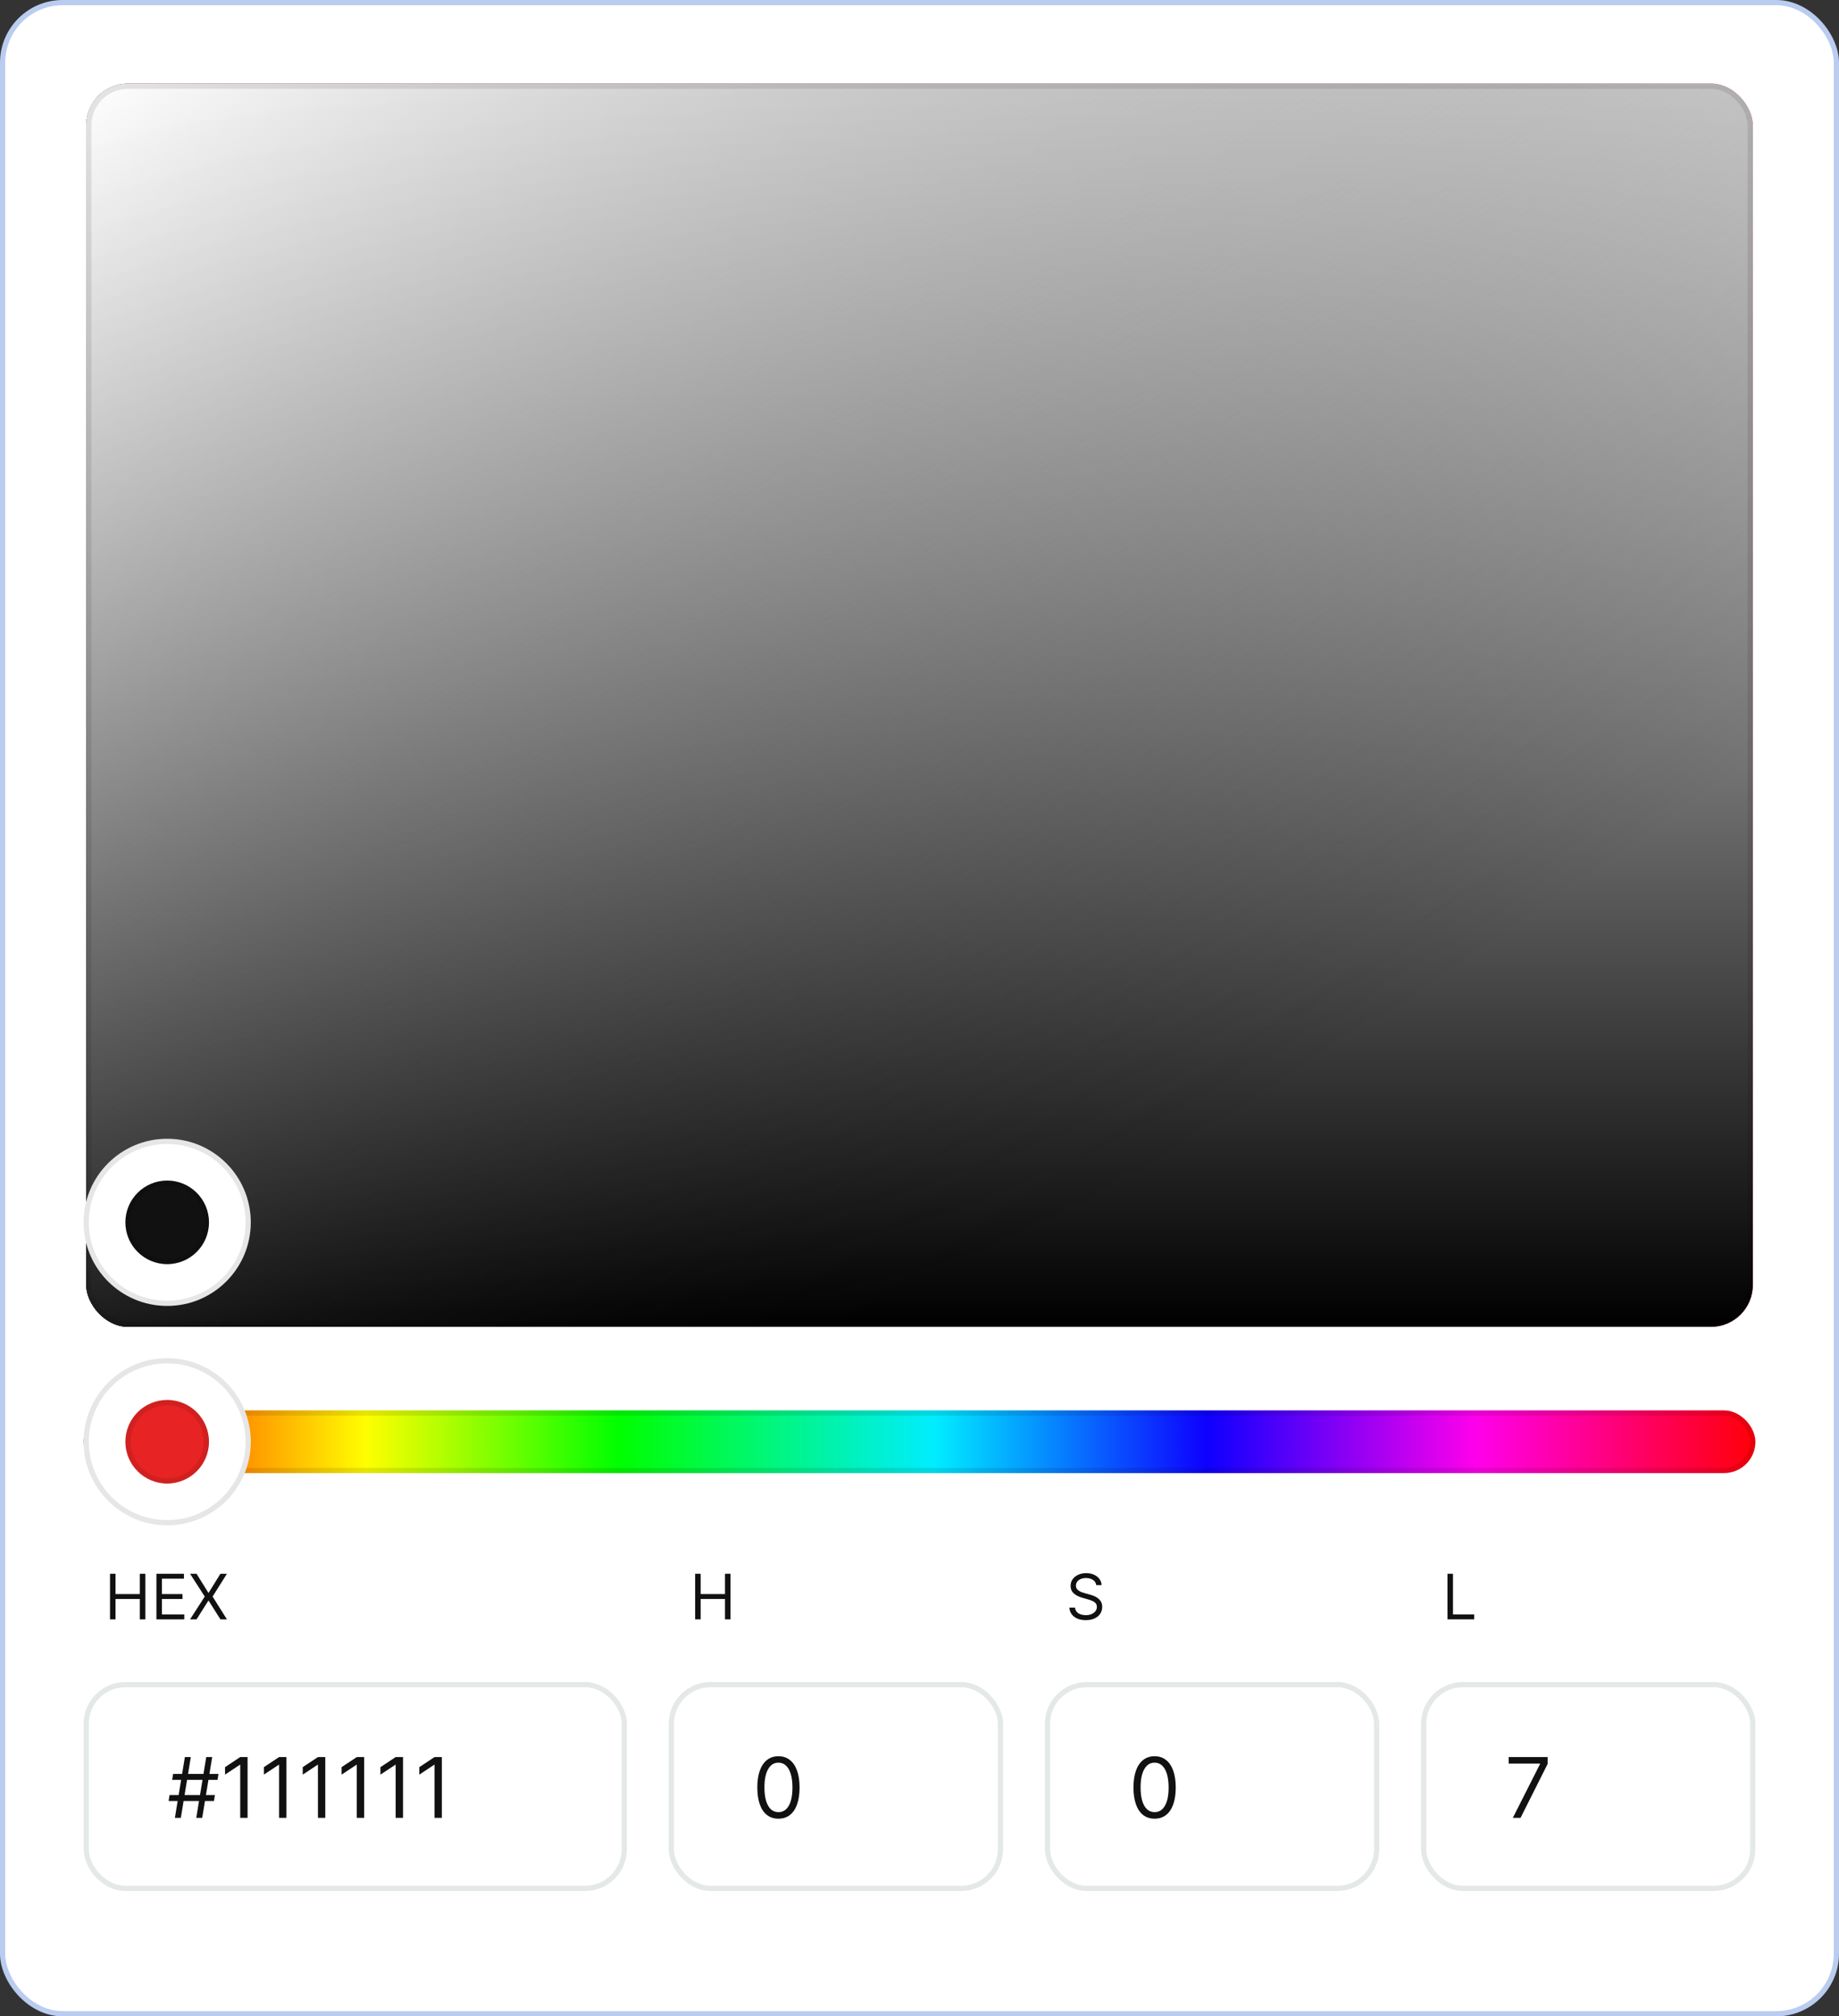
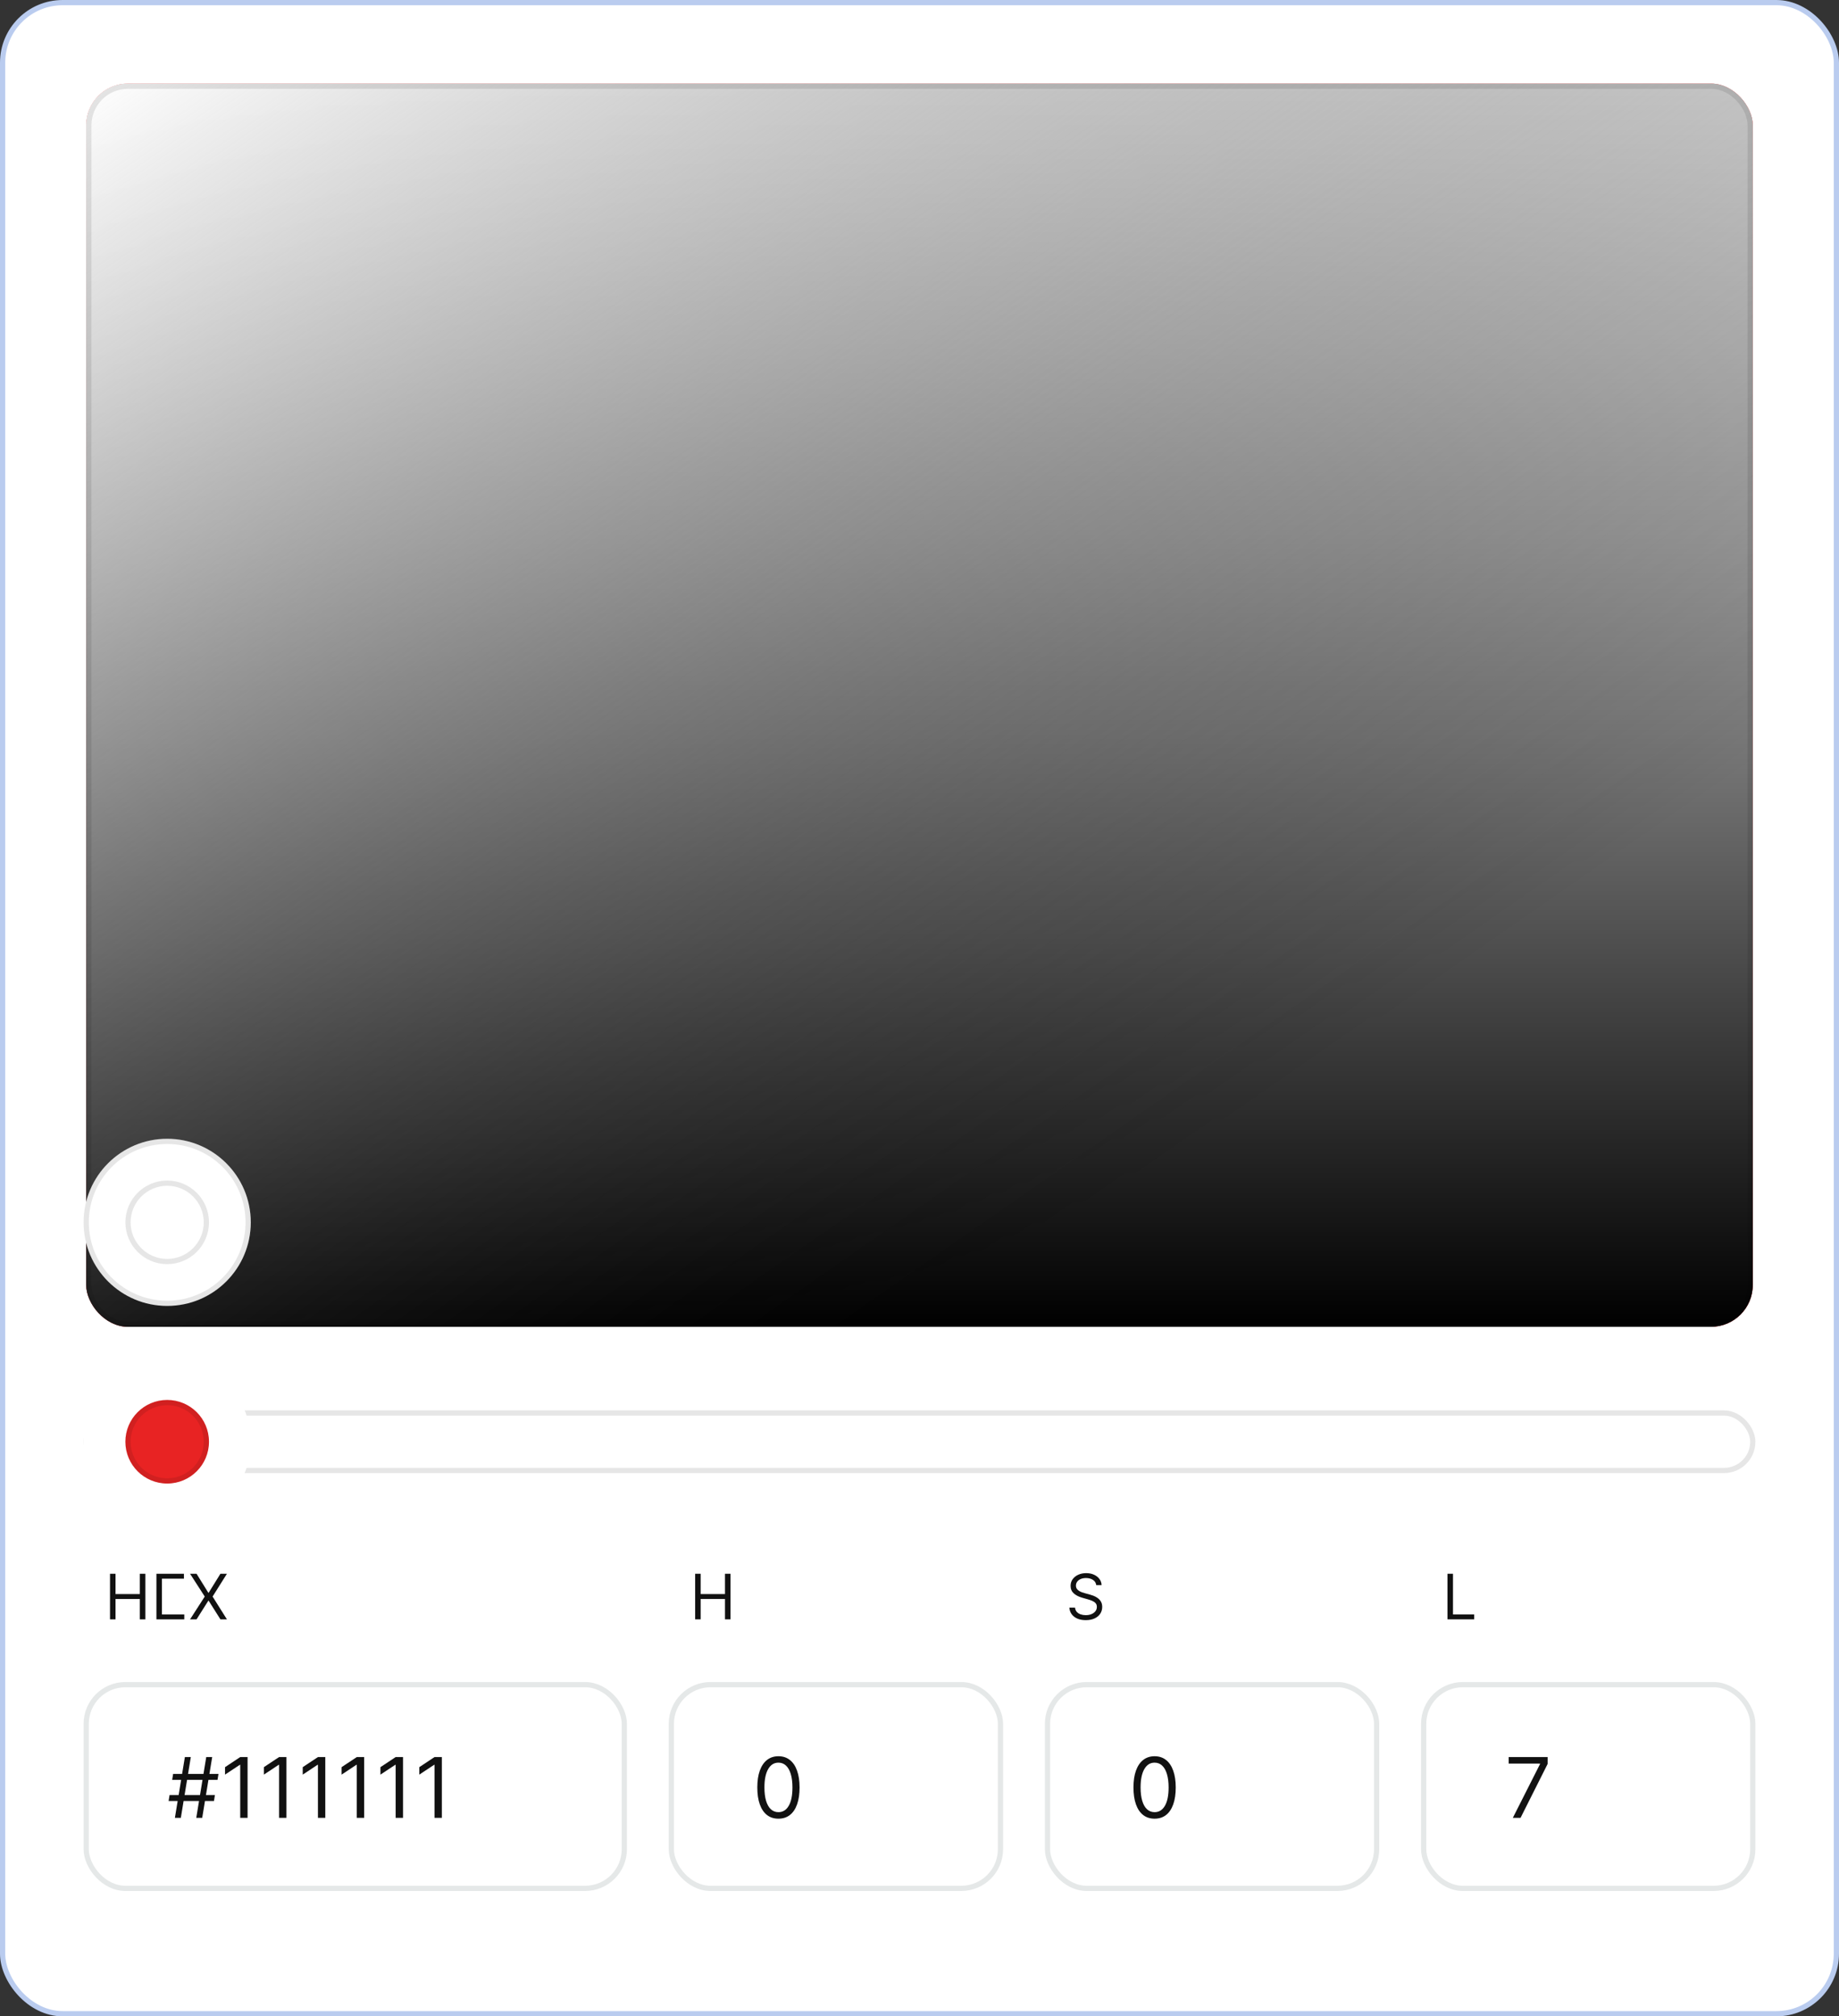
<svg xmlns="http://www.w3.org/2000/svg" width="352" height="386" viewBox="0 0 352 386" fill="none">
  <rect x="0" y="0" width="352" height="386" fill="#333333" stroke="none" />
  <rect x="0.5" y="0.5" width="351" height="385" rx="11.5" fill="white" />
  <rect x="0.5" y="0.5" width="351" height="385" rx="11.5" stroke="#BACCEF" />
  <rect x="16.5" y="16" width="319" height="238" rx="8" fill="#FC2727" />
  <rect x="17" y="16.5" width="318" height="237" rx="7.5" stroke="black" stroke-opacity="0.1" />
-   <rect x="16.5" y="16" width="319" height="238" rx="8" fill="url(#paint0_linear_72_1079)" style="mix-blend-mode:color" />
  <rect x="16.5" y="16" width="319" height="238" rx="8" fill="url(#paint1_linear_72_1079)" style="mix-blend-mode:multiply" />
  <rect x="16.5" y="16" width="319" height="238" rx="8" fill="url(#paint2_linear_72_1079)" style="mix-blend-mode:screen" />
  <rect x="17" y="16.5" width="318" height="237" rx="7.5" stroke="black" stroke-opacity="0.1" />
  <circle cx="32" cy="234" r="16" fill="white" />
  <circle cx="32" cy="234" r="15.5" stroke="black" stroke-opacity="0.1" />
-   <circle cx="32" cy="234" r="8" fill="#111111" />
  <circle cx="32" cy="234" r="7.5" stroke="black" stroke-opacity="0.1" />
-   <rect x="16" y="270" width="320" height="12" rx="6" fill="url(#paint3_linear_72_1079)" />
  <rect x="16.5" y="270.5" width="319" height="11" rx="5.5" stroke="black" stroke-opacity="0.1" />
  <circle cx="32" cy="276" r="16" fill="white" />
-   <circle cx="32" cy="276" r="15.5" stroke="black" stroke-opacity="0.1" />
  <circle cx="32" cy="276" r="8" fill="#E82323" />
  <circle cx="32" cy="276" r="7.5" stroke="black" stroke-opacity="0.1" />
  <g clip-path="url(#clip0_72_1079)">
    <rect x="16.5" y="322.5" width="103" height="39" rx="7.5" fill="white" />
    <rect x="16.5" y="322.5" width="103" height="39" rx="7.5" stroke="#E5E8E8" />
    <path d="M37.568 348L39.477 336.364H40.614L38.705 348H37.568ZM32.273 344.773L32.455 343.636H41.136L40.955 344.773H32.273ZM33.477 348L35.386 336.364H36.523L34.614 348H33.477ZM32.955 340.727L33.136 339.591H41.818L41.636 340.727H32.955ZM47.389 336.364V348H45.98V337.841H45.912L43.071 339.727V338.295L45.98 336.364H47.389ZM54.827 336.364V348H53.418V337.841H53.349L50.508 339.727V338.295L53.418 336.364H54.827ZM62.264 336.364V348H60.855V337.841H60.787L57.946 339.727V338.295L60.855 336.364H62.264ZM69.702 336.364V348H68.293V337.841H68.224L65.383 339.727V338.295L68.293 336.364H69.702ZM77.139 336.364V348H75.73V337.841H75.662L72.821 339.727V338.295L75.73 336.364H77.139ZM84.577 336.364V348H83.168V337.841H83.099L80.258 339.727V338.295L83.168 336.364H84.577Z" fill="#111111" />
-     <path d="M21.057 310V301.273H22.114V305.159H26.767V301.273H27.824V310H26.767V306.097H22.114V310H21.057ZM29.94 310V301.273H35.207V302.21H30.996V305.159H34.934V306.097H30.996V309.062H35.275V310H29.94ZM37.623 301.273L39.873 304.903H39.941L42.191 301.273H43.435L40.691 305.636L43.435 310H42.191L39.941 306.438H39.873L37.623 310H36.379L39.191 305.636L36.379 301.273H37.623Z" fill="#111111" />
+     <path d="M21.057 310V301.273H22.114V305.159H26.767V301.273H27.824V310H26.767V306.097H22.114V310H21.057ZM29.94 310V301.273H35.207V302.21H30.996V305.159H34.934H30.996V309.062H35.275V310H29.94ZM37.623 301.273L39.873 304.903H39.941L42.191 301.273H43.435L40.691 305.636L43.435 310H42.191L39.941 306.438H39.873L37.623 310H36.379L39.191 305.636L36.379 301.273H37.623Z" fill="#111111" />
    <rect x="128.5" y="322.5" width="63" height="39" rx="7.5" fill="white" />
    <rect x="128.5" y="322.5" width="63" height="39" rx="7.5" stroke="#E5E8E8" />
    <path d="M149 348.159C148.144 348.159 147.415 347.926 146.812 347.46C146.21 346.991 145.75 346.311 145.432 345.42C145.114 344.527 144.955 343.447 144.955 342.182C144.955 340.924 145.114 339.85 145.432 338.96C145.754 338.066 146.216 337.384 146.818 336.915C147.424 336.441 148.152 336.205 149 336.205C149.848 336.205 150.574 336.441 151.176 336.915C151.782 337.384 152.244 338.066 152.562 338.96C152.884 339.85 153.045 340.924 153.045 342.182C153.045 343.447 152.886 344.527 152.568 345.42C152.25 346.311 151.79 346.991 151.188 347.46C150.585 347.926 149.856 348.159 149 348.159ZM149 346.909C149.848 346.909 150.508 346.5 150.977 345.682C151.447 344.864 151.682 343.697 151.682 342.182C151.682 341.174 151.574 340.316 151.358 339.608C151.146 338.9 150.839 338.36 150.438 337.989C150.04 337.617 149.561 337.432 149 337.432C148.159 337.432 147.502 337.847 147.028 338.676C146.555 339.502 146.318 340.67 146.318 342.182C146.318 343.189 146.424 344.045 146.636 344.75C146.848 345.455 147.153 345.991 147.551 346.358C147.953 346.725 148.436 346.909 149 346.909Z" fill="#111111" />
    <path d="M133.057 310V301.273H134.114V305.159H138.767V301.273H139.824V310H138.767V306.097H134.114V310H133.057Z" fill="#111111" />
    <rect x="200.5" y="322.5" width="63" height="39" rx="7.5" fill="white" />
    <rect x="200.5" y="322.5" width="63" height="39" rx="7.5" stroke="#E5E8E8" />
    <path d="M221 348.159C220.144 348.159 219.415 347.926 218.812 347.46C218.21 346.991 217.75 346.311 217.432 345.42C217.114 344.527 216.955 343.447 216.955 342.182C216.955 340.924 217.114 339.85 217.432 338.96C217.754 338.066 218.216 337.384 218.818 336.915C219.424 336.441 220.152 336.205 221 336.205C221.848 336.205 222.574 336.441 223.176 336.915C223.782 337.384 224.244 338.066 224.562 338.96C224.884 339.85 225.045 340.924 225.045 342.182C225.045 343.447 224.886 344.527 224.568 345.42C224.25 346.311 223.79 346.991 223.188 347.46C222.585 347.926 221.856 348.159 221 348.159ZM221 346.909C221.848 346.909 222.508 346.5 222.977 345.682C223.447 344.864 223.682 343.697 223.682 342.182C223.682 341.174 223.574 340.316 223.358 339.608C223.146 338.9 222.839 338.36 222.438 337.989C222.04 337.617 221.561 337.432 221 337.432C220.159 337.432 219.502 337.847 219.028 338.676C218.555 339.502 218.318 340.67 218.318 342.182C218.318 343.189 218.424 344.045 218.636 344.75C218.848 345.455 219.153 345.991 219.551 346.358C219.953 346.725 220.436 346.909 221 346.909Z" fill="#111111" />
    <path d="M209.83 303.455C209.778 303.023 209.571 302.688 209.207 302.449C208.844 302.21 208.398 302.091 207.869 302.091C207.483 302.091 207.145 302.153 206.855 302.278C206.568 302.403 206.344 302.575 206.182 302.794C206.023 303.013 205.943 303.261 205.943 303.54C205.943 303.773 205.999 303.973 206.109 304.141C206.223 304.305 206.368 304.443 206.544 304.554C206.72 304.662 206.905 304.751 207.098 304.822C207.291 304.891 207.469 304.946 207.631 304.989L208.517 305.227C208.744 305.287 208.997 305.369 209.276 305.474C209.557 305.58 209.825 305.723 210.081 305.905C210.339 306.084 210.553 306.314 210.72 306.595C210.888 306.876 210.972 307.222 210.972 307.631C210.972 308.102 210.848 308.528 210.601 308.909C210.357 309.29 209.999 309.592 209.527 309.817C209.058 310.041 208.489 310.153 207.818 310.153C207.193 310.153 206.652 310.053 206.195 309.851C205.74 309.649 205.382 309.368 205.121 309.007C204.862 308.646 204.716 308.227 204.682 307.75H205.773C205.801 308.08 205.912 308.352 206.105 308.568C206.301 308.781 206.548 308.94 206.847 309.045C207.148 309.148 207.472 309.199 207.818 309.199C208.222 309.199 208.584 309.134 208.905 309.003C209.226 308.869 209.48 308.685 209.668 308.449C209.855 308.21 209.949 307.932 209.949 307.614C209.949 307.324 209.868 307.088 209.706 306.906C209.544 306.724 209.331 306.577 209.067 306.463C208.803 306.349 208.517 306.25 208.21 306.165L207.136 305.858C206.455 305.662 205.915 305.382 205.517 305.018C205.119 304.655 204.92 304.179 204.92 303.591C204.92 303.102 205.053 302.676 205.317 302.312C205.584 301.946 205.942 301.662 206.391 301.46C206.842 301.256 207.347 301.153 207.903 301.153C208.466 301.153 208.966 301.254 209.403 301.456C209.841 301.655 210.188 301.928 210.443 302.274C210.702 302.621 210.838 303.014 210.852 303.455H209.83Z" fill="#111111" />
    <rect x="272.5" y="322.5" width="63" height="39" rx="7.5" fill="white" />
    <rect x="272.5" y="322.5" width="63" height="39" rx="7.5" stroke="#E5E8E8" />
    <path d="M289.568 348L294.773 337.705V337.614H288.773V336.364H296.227V337.682L291.045 348H289.568Z" fill="#111111" />
    <path d="M277.057 310V301.273H278.114V309.062H282.17V310H277.057Z" fill="#111111" />
  </g>
  <defs>
    <linearGradient id="paint0_linear_72_1079" x1="335.5" y1="100.34" x2="16.5" y2="100.34" gradientUnits="userSpaceOnUse">
      <stop stop-opacity="0" />
      <stop offset="1" />
    </linearGradient>
    <linearGradient id="paint1_linear_72_1079" x1="217" y1="16" x2="217" y2="254" gradientUnits="userSpaceOnUse">
      <stop stop-color="white" />
      <stop offset="1" />
    </linearGradient>
    <linearGradient id="paint2_linear_72_1079" x1="16.5" y1="16" x2="182" y2="254" gradientUnits="userSpaceOnUse">
      <stop stop-color="white" />
      <stop offset="1" stop-opacity="0" />
    </linearGradient>
    <linearGradient id="paint3_linear_72_1079" x1="336" y1="276" x2="16" y2="276" gradientUnits="userSpaceOnUse">
      <stop stop-color="#FF0008" />
      <stop offset="0.167" stop-color="#FF00EB" />
      <stop offset="0.328" stop-color="#0E00FF" />
      <stop offset="0.491" stop-color="#00EDFF" />
      <stop offset="0.68" stop-color="#00FF00" />
      <stop offset="0.831" stop-color="#FFFE00" />
      <stop offset="1" stop-color="#FF0800" />
    </linearGradient>
    <clipPath id="clip0_72_1079">
      <rect width="320" height="64" fill="white" transform="translate(16 298)" />
    </clipPath>
  </defs>
</svg>